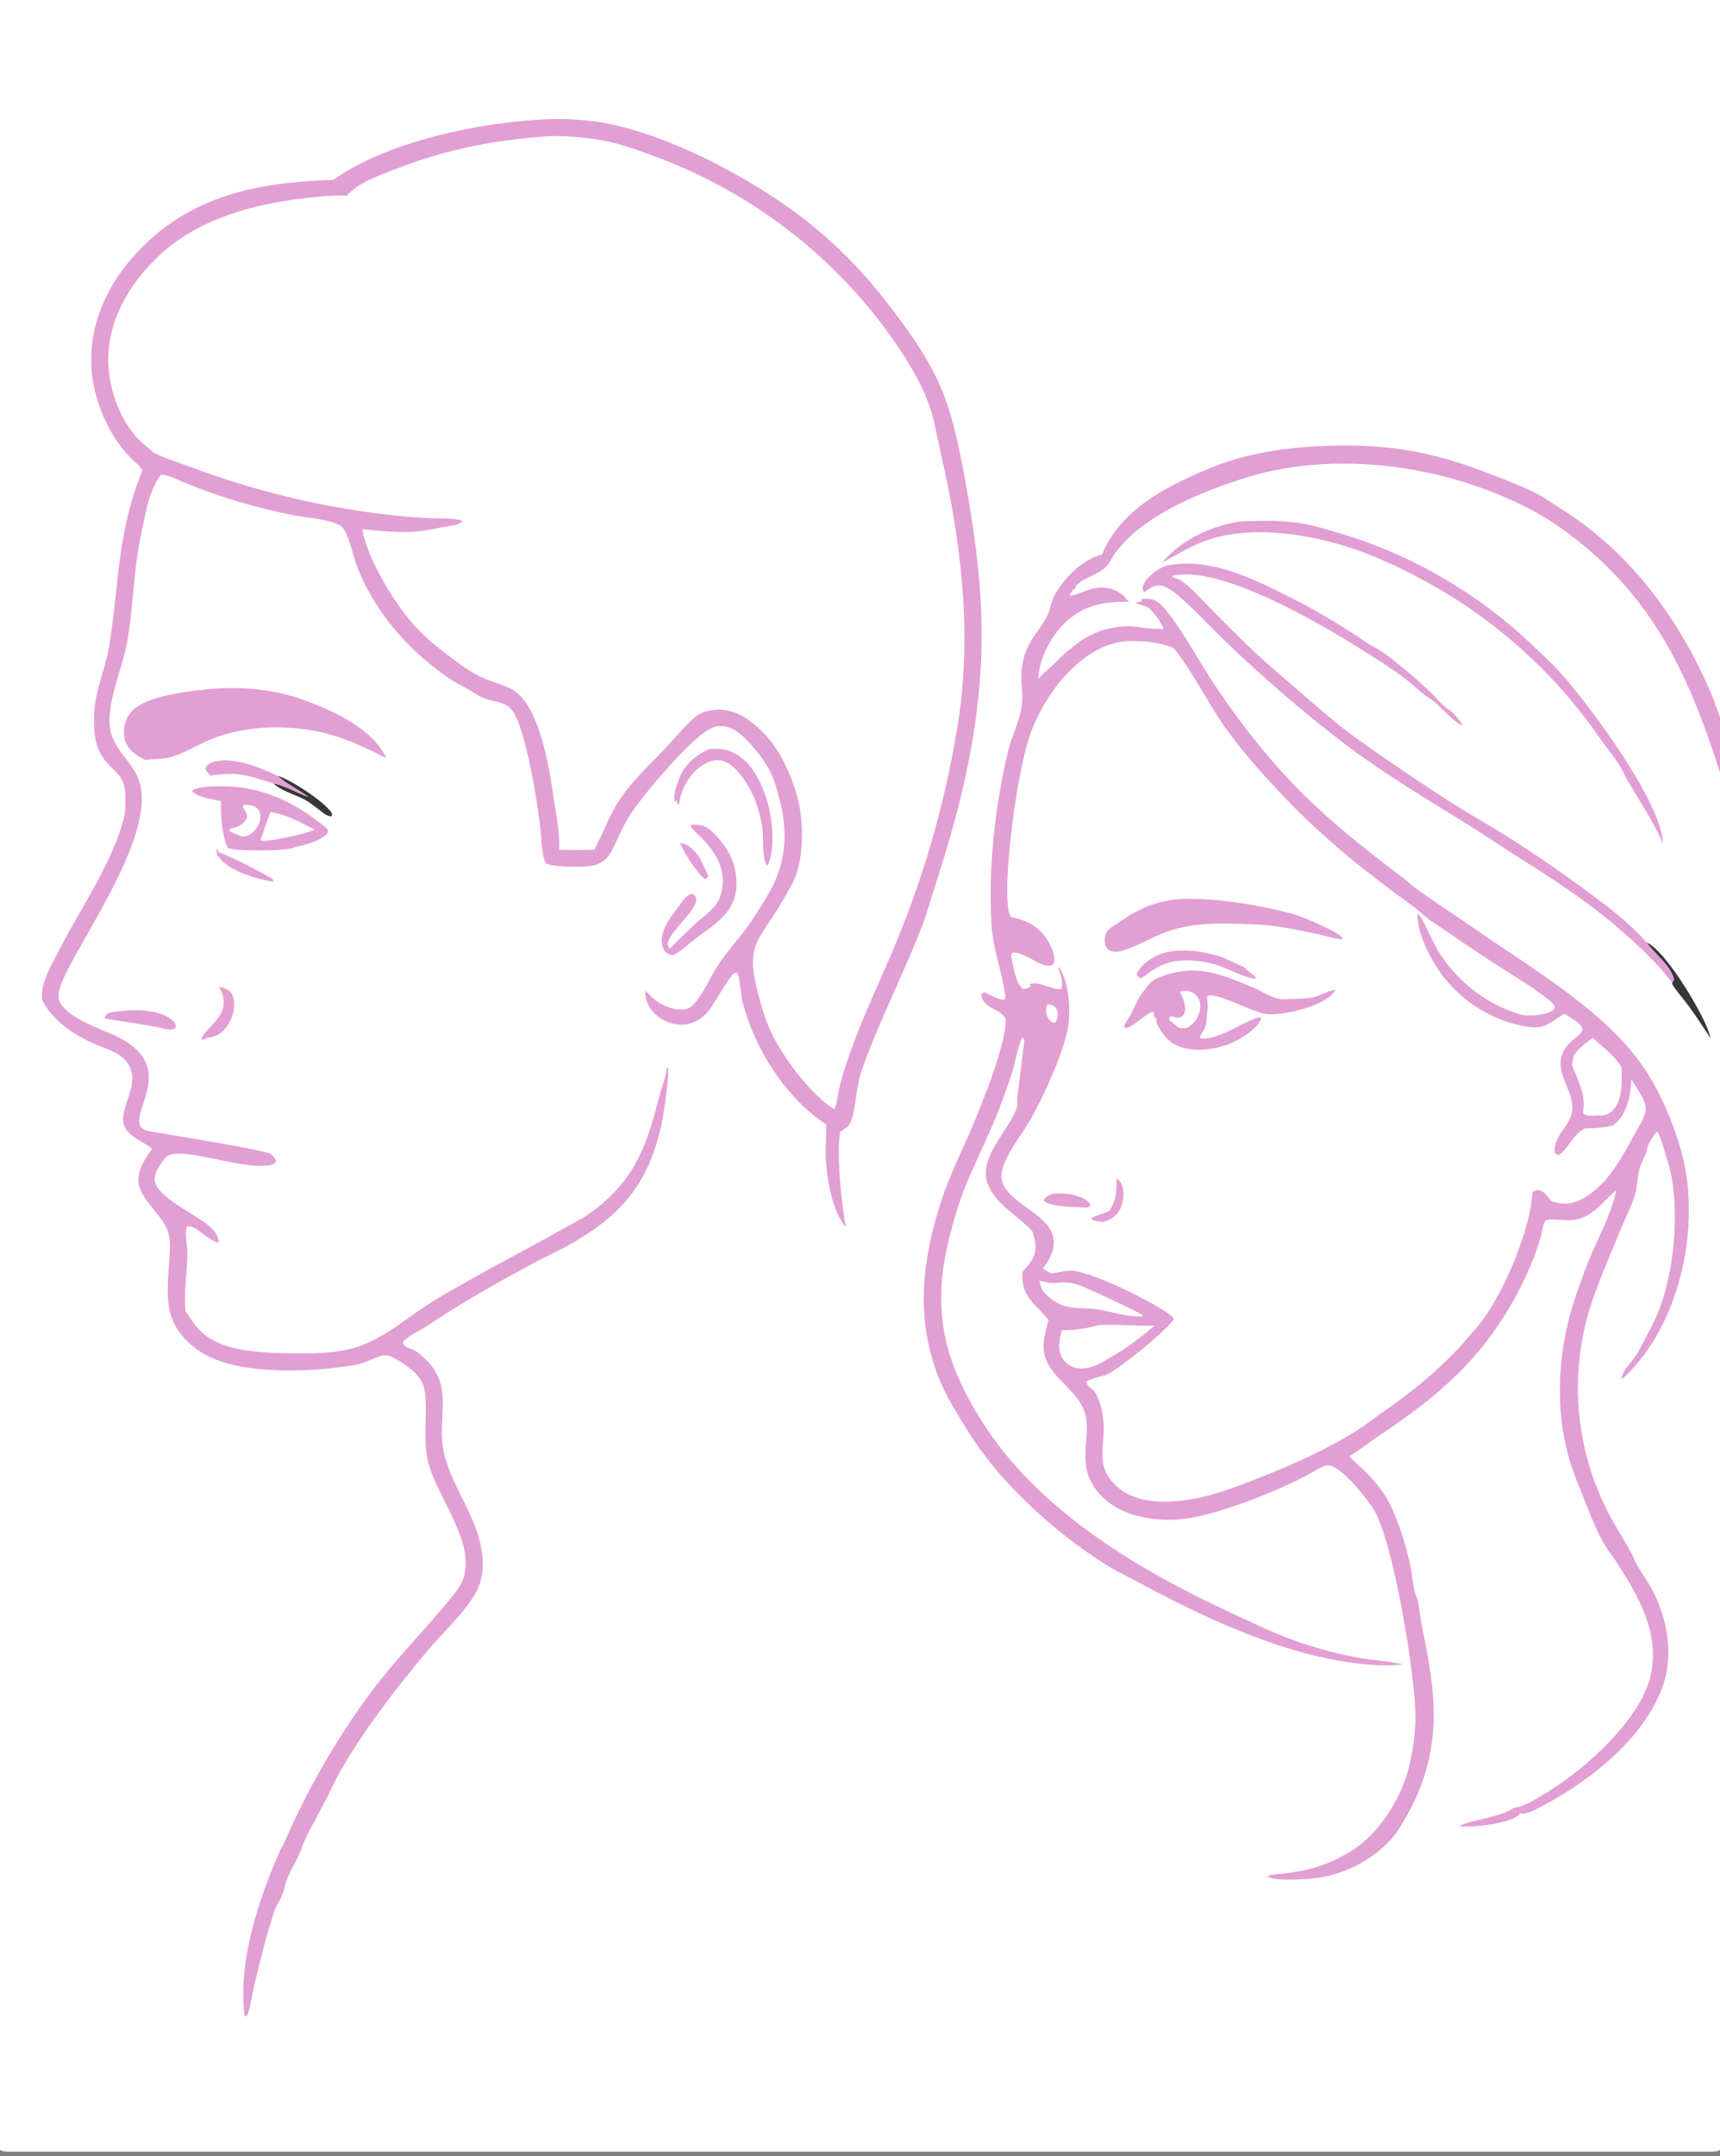
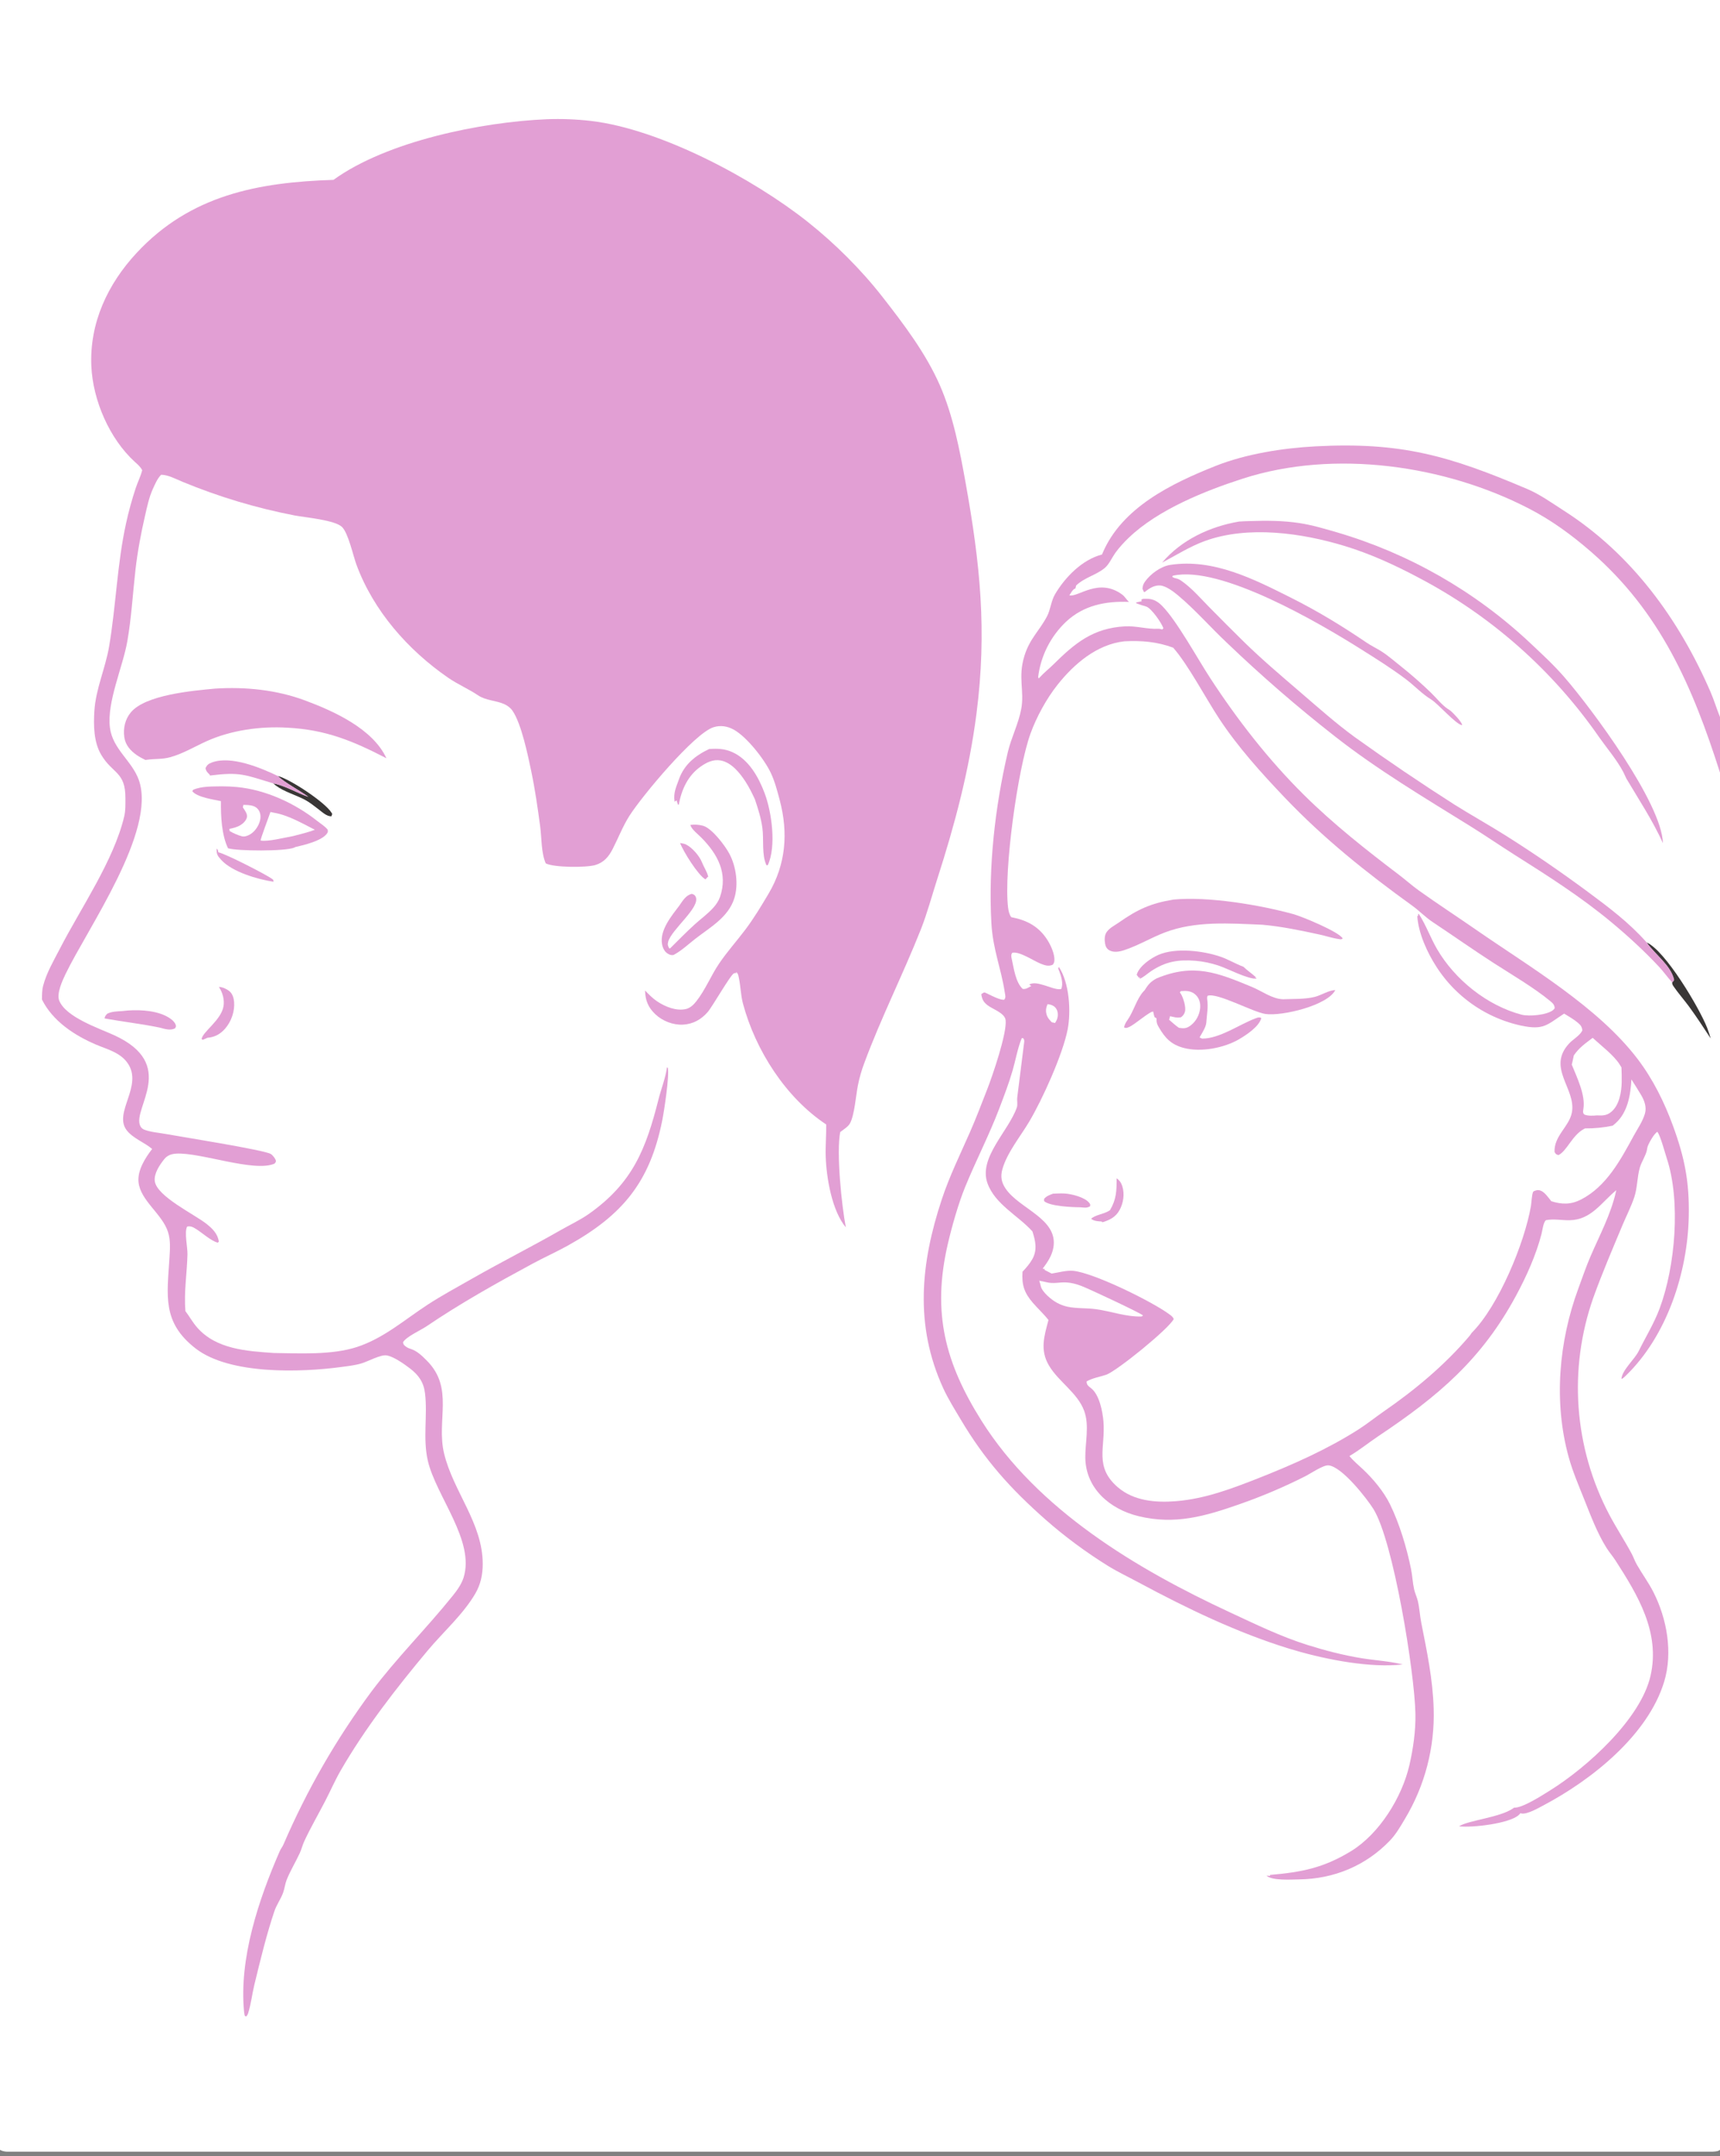
<svg xmlns="http://www.w3.org/2000/svg" width="170" height="213" viewBox="0 0 170 213" fill="none">
  <rect x="0" y="0" width="170" height="213" fill="#808080" stroke="none" />
  <g clip-path="url(#clip0_208_476)">
    <path d="M0 0H170V70.837V76.324V212.371C169.919 212.417 169.857 212.457 169.771 212.487C169.11 212.711 162.149 212.552 160.972 212.552L133.981 212.554L1.312 212.552C0.857 212.55 0.407 212.602 0 212.371V0Z" fill="white" />
    <path d="M67.219 83.272L67.367 83.301C67.508 83.327 67.651 83.35 67.782 83.412C68.404 83.709 69.129 84.549 69.375 85.172C69.575 85.68 69.863 86.059 70.001 86.602L69.931 86.644L69.724 86.867C69.004 86.471 67.514 84.087 67.219 83.272Z" fill="#E29FD4" />
    <path d="M27.465 76.656C28.674 76.962 32.167 79.27 32.779 80.302C32.799 80.334 32.816 80.368 32.835 80.401L32.762 80.629C32.327 80.685 31.811 80.192 31.477 79.941C31.05 79.619 30.618 79.262 30.146 79.01C29.241 78.526 28.053 78.204 27.251 77.589C27.202 77.551 27.155 77.511 27.107 77.471L27.006 77.385C28.136 77.59 29.361 78.332 30.476 78.716C29.695 78.12 28.028 77.256 27.465 76.656Z" fill="#393636" />
    <path d="M21.41 83.828C21.56 83.944 21.537 84.013 21.58 84.192C22.273 84.324 26.428 86.445 26.942 86.857C27.049 86.943 27.019 86.972 27.031 87.101C25.478 86.868 22.938 86.135 21.856 84.934C21.489 84.527 21.392 84.379 21.41 83.828Z" fill="#E29FD4" />
    <path d="M162.754 93.1C164.6 93.913 167.943 99.533 168.727 101.523C168.865 101.87 168.974 102.227 169.082 102.584C168.383 101.525 167.691 100.455 166.94 99.431C166.447 98.76 165.884 98.125 165.413 97.442C165.311 97.293 165.27 97.219 165.275 97.043C165.377 96.955 165.403 96.91 165.463 96.793C165.134 95.353 163.617 94.321 162.803 93.172C162.787 93.148 162.771 93.124 162.754 93.1Z" fill="#393636" />
    <path d="M21.632 97.491C21.994 97.505 22.383 97.679 22.664 97.903C22.976 98.152 23.106 98.587 23.138 98.969C23.215 99.891 22.864 100.9 22.263 101.596C21.783 102.151 21.23 102.457 20.499 102.515L20.045 102.719L19.925 102.645C20.013 101.936 21.839 100.794 22.087 99.423C22.205 98.773 22.004 98.031 21.632 97.491Z" fill="#E29FD4" />
    <path d="M12.107 99.874C13.416 99.71 15.127 99.756 16.343 100.334C16.705 100.506 17.25 100.844 17.372 101.255C17.421 101.419 17.37 101.44 17.3 101.585C16.807 101.826 16.287 101.639 15.785 101.511C13.985 101.136 12.151 100.934 10.341 100.607C10.355 100.378 10.454 100.316 10.591 100.143C11.057 99.904 11.592 99.913 12.107 99.874Z" fill="#E29FD4" />
    <path d="M27.005 77.385C24.16 76.528 23.774 76.238 20.749 76.608C20.713 76.495 20.741 76.538 20.654 76.452C20.455 76.254 20.373 76.166 20.308 75.891C20.454 75.567 20.605 75.442 20.949 75.316C22.837 74.621 25.745 75.833 27.465 76.656C28.028 77.255 29.695 78.12 30.476 78.716C29.361 78.332 28.136 77.589 27.005 77.385Z" fill="#E29FD4" />
    <path d="M70.089 73.992C70.911 73.933 71.625 73.956 72.388 74.3C74.014 75.033 74.978 76.765 75.577 78.362C76.281 80.24 76.74 83.601 75.89 85.457L75.756 85.474C75.269 84.447 75.505 82.934 75.354 81.804C75.223 80.821 74.928 79.898 74.614 78.963C74.336 78.356 74.032 77.745 73.667 77.187C73.11 76.336 72.285 75.311 71.223 75.121C70.493 74.99 69.858 75.305 69.276 75.708C67.993 76.597 67.359 77.998 67.091 79.481L67.007 79.485L66.871 79.067L66.675 79.194C66.54 78.317 66.822 77.782 67.102 76.99C67.619 75.525 68.72 74.639 70.089 73.992Z" fill="#E29FD4" />
    <path d="M68.231 81.488C68.641 81.435 69.095 81.457 69.494 81.573C70.378 81.831 71.66 83.527 72.091 84.339C72.762 85.601 73.009 87.378 72.572 88.753C71.979 90.616 70.188 91.599 68.738 92.726C68.037 93.27 67.349 93.927 66.561 94.34C66.33 94.374 66.189 94.317 65.994 94.2C65.669 94.005 65.493 93.612 65.431 93.249C65.195 91.872 66.382 90.468 67.15 89.448C67.478 88.981 67.791 88.421 68.388 88.297C68.576 88.37 68.676 88.394 68.765 88.596C69.232 89.645 66.362 91.811 66.038 93.038C65.962 93.325 66.015 93.44 66.152 93.692L66.252 93.664C67.043 92.884 67.823 92.079 68.645 91.332C69.268 90.765 69.977 90.263 70.535 89.629C70.801 89.328 71.029 88.99 71.162 88.608C71.973 86.267 70.92 84.363 69.316 82.741C69.007 82.429 68.424 81.976 68.268 81.589C68.255 81.556 68.244 81.522 68.231 81.488Z" fill="#E29FD4" />
    <path d="M21.939 77.677C22.425 77.678 22.919 77.699 23.403 77.744C26.264 78.012 29.146 79.347 31.38 81.116C31.735 81.398 32.096 81.602 32.388 81.959C32.403 82.134 32.438 82.161 32.334 82.316C31.83 83.064 30.027 83.483 29.185 83.674C29.157 83.69 29.13 83.709 29.101 83.722C28.238 84.112 23.432 84.078 22.535 83.794C21.896 82.449 21.819 80.609 21.838 79.14C21.102 78.977 19.51 78.768 19.009 78.165L19.085 78.021C19.958 77.644 21.004 77.698 21.939 77.677Z" fill="#E29FD4" />
    <path d="M24.058 79.506C24.202 79.509 24.345 79.515 24.488 79.524C24.881 79.552 25.264 79.634 25.517 79.962C25.727 80.234 25.779 80.575 25.727 80.908C25.641 81.463 25.266 82.066 24.794 82.376C24.548 82.537 24.219 82.678 23.924 82.614C23.463 82.489 23.105 82.329 22.692 82.091L22.676 81.876C23.034 81.812 23.443 81.706 23.756 81.515C24.034 81.346 24.335 81.058 24.406 80.728C24.471 80.422 24.223 80.086 24.062 79.843L24.001 79.751L24.058 79.506Z" fill="white" />
    <path d="M26.73 80.21C26.849 80.236 26.97 80.265 27.09 80.285C28.503 80.53 29.84 81.322 31.116 81.964C30.433 82.236 29.685 82.395 28.976 82.589C28.186 82.723 26.474 83.171 25.759 83.031C25.735 82.872 26.613 80.575 26.73 80.21Z" fill="white" />
    <path d="M122.467 51.52C122.828 51.489 123.195 51.486 123.557 51.474C125.191 51.416 126.823 51.425 128.443 51.674C129.689 51.865 130.901 52.228 132.11 52.577C132.555 52.707 132.997 52.843 133.437 52.987C133.878 53.13 134.316 53.279 134.751 53.435C135.187 53.591 135.621 53.754 136.052 53.922C136.483 54.091 136.912 54.266 137.338 54.447C137.764 54.629 138.187 54.816 138.608 55.01C139.028 55.203 139.446 55.403 139.861 55.609C140.275 55.815 140.687 56.027 141.095 56.245C141.504 56.463 141.909 56.687 142.311 56.916C142.713 57.146 143.111 57.382 143.506 57.623C143.901 57.865 144.293 58.112 144.681 58.365C145.068 58.618 145.452 58.876 145.833 59.141C146.213 59.405 146.589 59.674 146.961 59.95C147.334 60.225 147.702 60.505 148.066 60.791C148.43 61.077 148.79 61.368 149.145 61.665C149.501 61.962 149.852 62.263 150.199 62.57C150.546 62.877 150.888 63.189 151.225 63.505C152.365 64.576 153.583 65.701 154.606 66.878C157.347 70.03 164.247 79.341 164.358 83.285C163.338 81.043 161.998 79.018 160.748 76.913C160.697 76.802 160.644 76.693 160.593 76.583C160.543 76.476 160.496 76.369 160.441 76.264C159.827 75.089 158.835 73.928 158.066 72.839C157.781 72.427 157.489 72.019 157.191 71.616C156.892 71.212 156.588 70.814 156.278 70.419C155.968 70.025 155.652 69.635 155.33 69.251C155.009 68.866 154.681 68.486 154.348 68.111C154.014 67.736 153.676 67.366 153.331 67.002C152.987 66.637 152.637 66.278 152.282 65.924C151.926 65.569 151.566 65.221 151.2 64.877C150.834 64.534 150.463 64.197 150.087 63.864C149.711 63.532 149.33 63.206 148.944 62.886C148.559 62.565 148.168 62.25 147.773 61.941C147.378 61.633 146.978 61.33 146.573 61.033C146.169 60.736 145.76 60.446 145.347 60.161C144.934 59.877 144.516 59.599 144.095 59.327C143.673 59.055 143.248 58.789 142.818 58.53C142.388 58.271 141.955 58.019 141.518 57.773C141.081 57.527 140.64 57.288 140.195 57.055C137.857 55.814 135.433 54.703 132.894 53.932C128.656 52.645 123.372 51.894 119.102 53.436C117.647 53.962 116.228 54.851 114.859 55.58C116.761 53.322 119.604 52.006 122.467 51.52Z" fill="#E29FD4" />
    <path d="M21.249 68.023C24.239 67.832 27.307 68.138 30.125 69.183C32.98 70.242 36.853 71.99 38.193 74.902C34.853 73.178 32.207 72.081 28.411 71.884C25.764 71.722 22.828 72.129 20.411 73.222C19.237 73.754 18.051 74.468 16.805 74.805C15.993 75.025 15.29 74.935 14.489 75.057L14.378 75.074C14.082 74.928 13.789 74.779 13.518 74.59C12.887 74.148 12.395 73.603 12.285 72.813C12.165 71.945 12.358 71.062 12.924 70.379C14.371 68.631 19.017 68.235 21.249 68.023Z" fill="#E29FD4" />
    <path d="M165.275 97.043C164.825 96.566 164.447 96.008 163.995 95.524C162.537 93.961 160.889 92.447 159.246 91.084C156.22 88.573 153.007 86.532 149.696 84.441C148.242 83.522 146.824 82.547 145.363 81.639C140.827 78.823 136.154 76.047 131.948 72.749C128.223 69.837 124.654 66.745 121.24 63.473C119.629 61.956 118.162 60.268 116.468 58.843C116.025 58.47 115.268 57.881 114.672 57.837C114.132 57.797 113.655 58.076 113.251 58.397L113.139 58.487L113.043 58.449L112.919 58.156C112.942 57.871 113 57.692 113.167 57.456C113.699 56.702 114.733 55.946 115.654 55.804C119.915 55.146 123.936 57.208 127.61 59.051C130.229 60.365 132.613 61.815 135.038 63.46C135.534 63.797 136.054 64.036 136.547 64.351C137.198 64.766 137.811 65.307 138.419 65.787C139.455 66.609 140.45 67.48 141.403 68.399C141.924 68.898 142.496 69.626 143.081 70.021C143.19 70.094 143.292 70.145 143.392 70.232C143.658 70.461 144.499 71.329 144.518 71.632C143.953 71.622 142.131 69.507 141.458 69.101C140.561 68.561 139.803 67.735 138.963 67.101C137.542 66.028 135.956 65.036 134.448 64.088C130.429 61.563 120.622 55.8 115.921 56.872L115.859 56.981C115.962 57.042 116.05 57.093 116.169 57.116C116.398 57.16 116.563 57.237 116.754 57.369C117.78 58.078 118.62 59.063 119.49 59.947C120.623 61.099 121.765 62.242 122.916 63.376C124.733 65.154 126.637 66.762 128.564 68.417C130.333 69.936 132.015 71.438 133.903 72.817C137.125 75.126 140.406 77.345 143.747 79.477C145.388 80.507 147.083 81.45 148.725 82.48C151.511 84.23 154.289 86.139 156.933 88.096C159.016 89.638 161.027 91.147 162.754 93.1C162.771 93.124 162.787 93.148 162.803 93.171C163.617 94.32 165.135 95.353 165.463 96.793C165.403 96.909 165.377 96.955 165.275 97.043Z" fill="#E29FD4" />
    <path d="M108.917 54.778L108.966 54.662C110.879 50.125 115.804 47.758 120.125 46.035C123.131 44.836 126.794 44.263 130.011 44.092C138.501 43.641 143.23 45.023 150.942 48.301C152.217 48.842 153.38 49.684 154.544 50.428C161.243 54.71 165.929 61.126 169.067 68.359C169.417 69.167 169.67 70.019 170 70.838V76.324C167.287 67.814 164.108 60.447 157.216 54.474C155.323 52.834 153.358 51.399 151.13 50.245C142.812 45.938 131.881 44.372 122.864 47.272C119.097 48.483 114.465 50.342 111.575 53.108C111.095 53.569 110.618 54.081 110.231 54.623C109.906 55.08 109.627 55.734 109.204 56.095C108.365 56.809 107.212 57.027 106.363 57.837L106.289 58.132C106.261 58.142 106.231 58.148 106.204 58.163C105.996 58.274 105.823 58.612 105.692 58.812C106.561 59.026 108.602 57.016 110.923 58.742C111.185 58.937 111.342 59.245 111.585 59.46C109.29 59.364 107.113 59.785 105.369 61.414C105.274 61.503 105.182 61.595 105.091 61.688C105 61.782 104.912 61.877 104.825 61.974C104.739 62.072 104.654 62.17 104.572 62.271C104.49 62.372 104.409 62.475 104.332 62.579C104.254 62.684 104.178 62.79 104.105 62.897C104.032 63.005 103.961 63.114 103.892 63.225C103.824 63.336 103.757 63.448 103.694 63.561C103.63 63.675 103.569 63.79 103.51 63.906C103.451 64.022 103.395 64.14 103.342 64.258C103.288 64.377 103.237 64.496 103.188 64.617C103.14 64.738 103.094 64.86 103.051 64.983C103.008 65.106 102.967 65.229 102.929 65.354C102.891 65.479 102.856 65.604 102.824 65.73C102.791 65.856 102.761 65.983 102.734 66.11C102.707 66.238 102.683 66.365 102.662 66.494C102.64 66.622 102.622 66.751 102.606 66.88L102.666 67.024L102.73 66.951C103.151 66.478 103.656 66.091 104.106 65.645C106.241 63.535 108.024 62.047 111.185 61.873C112.304 61.811 113.37 62.166 114.453 62.112C114.607 62.105 114.727 62.139 114.874 62.182L114.987 62.056C114.789 61.512 113.854 60.165 113.335 59.935C113.194 59.872 113.058 59.846 112.911 59.805C112.713 59.749 112.513 59.662 112.318 59.593L112.286 59.513L112.844 59.393L112.806 59.247C112.927 59.12 113.147 59.153 113.318 59.151C113.981 59.142 114.433 59.413 114.882 59.872C116.325 61.344 118.354 65.052 119.608 66.975C122.308 71.115 125.384 75.069 128.905 78.55C131.785 81.398 135.015 83.95 138.239 86.392C138.914 86.903 139.546 87.474 140.234 87.966C142.095 89.297 144.032 90.556 145.915 91.861C151.205 95.528 157.957 99.472 161.872 104.63C163.376 106.611 164.498 108.875 165.35 111.203C166.519 114.393 166.979 116.771 166.912 120.152C166.804 125.709 164.754 131.956 160.7 135.885C160.602 135.98 160.389 136.202 160.258 136.208C160.321 135.34 161.558 134.287 161.962 133.469C162.661 132.051 163.476 130.748 164.033 129.256C165.588 125.096 166.13 118.636 164.741 114.43C164.562 113.887 164.108 112.167 163.81 111.807C163.504 111.945 162.933 112.96 162.833 113.306C162.805 113.405 162.798 113.509 162.776 113.609C162.644 114.211 162.243 114.752 162.074 115.348C161.806 116.29 161.837 117.334 161.53 118.258C161.217 119.197 160.739 120.122 160.356 121.037C159.366 123.408 158.327 125.822 157.461 128.24C157.385 128.456 157.312 128.674 157.242 128.892C157.172 129.11 157.105 129.329 157.04 129.549C156.976 129.769 156.914 129.99 156.855 130.212C156.796 130.433 156.74 130.655 156.687 130.878C156.634 131.101 156.583 131.325 156.536 131.549C156.488 131.774 156.444 131.998 156.402 132.224C156.36 132.449 156.322 132.675 156.286 132.902C156.25 133.128 156.217 133.355 156.187 133.582C156.157 133.809 156.13 134.037 156.105 134.265C156.081 134.493 156.06 134.721 156.041 134.95C156.023 135.178 156.007 135.407 155.995 135.636C155.982 135.865 155.973 136.094 155.966 136.323C155.96 136.552 155.956 136.781 155.955 137.011C155.954 137.24 155.957 137.469 155.962 137.698C155.967 137.927 155.975 138.156 155.986 138.386C155.997 138.614 156.011 138.843 156.028 139.072C156.044 139.301 156.064 139.529 156.087 139.757C156.109 139.985 156.135 140.213 156.164 140.44C156.192 140.668 156.224 140.895 156.258 141.122C156.292 141.348 156.33 141.574 156.37 141.8C156.41 142.026 156.453 142.251 156.499 142.476C156.545 142.7 156.594 142.924 156.645 143.148C156.697 143.371 156.752 143.594 156.809 143.815C156.866 144.037 156.927 144.259 156.99 144.479C157.053 144.699 157.119 144.919 157.187 145.138C157.256 145.356 157.328 145.574 157.402 145.791C157.476 146.008 157.553 146.224 157.633 146.439C157.713 146.654 157.795 146.868 157.881 147.08C157.966 147.293 158.054 147.505 158.145 147.715C158.235 147.926 158.329 148.135 158.425 148.343C158.521 148.551 158.62 148.758 158.721 148.964C158.822 149.17 158.927 149.374 159.033 149.577C159.729 150.9 160.55 152.143 161.256 153.453C161.449 153.811 161.571 154.192 161.774 154.547C162.294 155.458 162.928 156.315 163.405 157.247C164.754 159.884 165.356 163.235 164.483 166.118C162.876 171.422 157.294 175.829 152.58 178.323C152.067 178.594 150.95 179.245 150.376 179.143C150.341 179.137 150.309 179.12 150.275 179.11C150.198 179.208 150.201 179.211 150.095 179.306C149.156 180.138 145.516 180.566 144.209 180.407C145.095 179.821 148.221 179.54 149.517 178.658C149.562 178.628 149.605 178.597 149.649 178.565C150.471 178.618 152.434 177.341 153.201 176.865C156.846 174.597 162.169 169.808 163.136 165.531C164.103 161.256 161.891 157.593 159.665 154.14C159.388 153.71 159.047 153.326 158.776 152.893C157.859 151.425 157.223 149.724 156.583 148.121C156.037 146.751 155.438 145.365 155.045 143.941C153.542 138.499 154.062 132.527 156 127.28C156.389 126.225 156.755 125.145 157.2 124.112C158.105 122.011 159.218 119.947 159.721 117.697L159.748 117.57C158.266 118.788 157.272 120.507 155.127 120.538C154.338 120.549 153.591 120.383 152.801 120.531C152.533 120.735 152.453 121.527 152.359 121.889C151.821 123.972 150.876 126.068 149.861 127.955C146.45 134.296 142.138 137.925 136.255 141.852C135.278 142.504 134.391 143.235 133.375 143.833C133.765 144.312 134.249 144.709 134.698 145.13C135.702 146.068 136.764 147.34 137.371 148.573C138.318 150.495 139.036 152.89 139.462 154.991C139.597 155.658 139.621 156.347 139.77 157.011C139.857 157.398 140.043 157.762 140.135 158.155C140.301 158.863 140.335 159.603 140.477 160.318C141.032 163.112 141.617 165.897 141.698 168.758C141.706 168.997 141.709 169.236 141.708 169.475C141.708 169.715 141.702 169.954 141.693 170.193C141.684 170.431 141.67 170.669 141.652 170.908C141.634 171.146 141.612 171.385 141.585 171.623C141.558 171.859 141.528 172.096 141.493 172.333C141.457 172.57 141.418 172.806 141.374 173.041C141.331 173.275 141.283 173.509 141.231 173.743C141.179 173.977 141.123 174.209 141.062 174.44C141.002 174.672 140.937 174.902 140.869 175.131C140.8 175.359 140.727 175.587 140.65 175.814C140.574 176.04 140.493 176.264 140.408 176.488C140.323 176.712 140.234 176.934 140.141 177.154C140.048 177.374 139.951 177.593 139.85 177.81C139.75 178.027 139.645 178.242 139.536 178.454C139.428 178.668 139.316 178.879 139.199 179.087C139.083 179.296 138.963 179.503 138.84 179.708C138.404 180.445 137.961 181.211 137.364 181.83C134.965 184.318 131.839 185.604 128.395 185.654C127.627 185.664 125.715 185.799 125.177 185.276L125.538 185.306L125.522 185.211C128.641 184.942 130.81 184.525 133.534 182.861C136.343 181.144 138.572 177.531 139.302 174.362C139.68 172.722 139.93 170.955 139.896 169.273C139.814 165.211 137.72 152.21 135.736 149.051C135.092 148.024 132.631 144.863 131.298 144.752C130.78 144.708 129.526 145.571 128.992 145.837C126.895 146.897 124.737 147.813 122.518 148.587C119.138 149.77 116.153 150.65 112.532 149.773C109.718 149.092 107.3 147.047 107.269 143.984C107.253 142.487 107.686 140.827 107.16 139.378C106.508 137.584 104.627 136.503 103.675 134.887C102.768 133.349 103.201 132.006 103.628 130.395C103.157 129.793 102.584 129.273 102.084 128.694C101.238 127.716 100.97 126.922 101.064 125.62C101.406 125.266 101.798 124.807 102.036 124.378C102.544 123.466 102.342 122.569 102.042 121.642C100.636 120.078 98.365 118.984 97.605 116.901C96.682 114.371 99.664 111.771 100.499 109.407C100.604 109.11 100.501 108.718 100.542 108.403L101.229 102.925C101.247 102.788 101.218 102.698 101.158 102.577L100.992 102.542C100.579 103.539 100.386 104.699 100.085 105.739C99.714 107.02 99.232 108.272 98.759 109.518C97.757 112.151 96.447 114.666 95.384 117.274C94.714 118.919 94.07 121.188 93.668 122.934C92.116 129.67 93.404 134.62 97.016 140.355C102.561 149.158 112.343 154.993 121.563 159.272C124.082 160.441 126.592 161.668 129.249 162.501C130.98 163.045 132.814 163.519 134.606 163.808C135.899 164.017 137.235 164.088 138.509 164.389L138.645 164.422C138.442 164.441 138.239 164.458 138.036 164.472C134.774 164.695 130.503 163.81 127.391 162.852C122.289 161.281 117.245 158.853 112.555 156.329C111.536 155.78 110.468 155.278 109.486 154.669C107.382 153.363 105.264 151.806 103.403 150.169C99.871 147.063 97.331 144.233 94.919 140.164C94.335 139.179 93.705 138.177 93.227 137.136C90.378 130.922 90.992 124.788 93.087 118.468C93.848 116.171 94.911 114.017 95.881 111.809C96.48 110.447 97.007 109.051 97.55 107.665C98.096 106.272 99.541 102.06 99.392 100.77C99.31 100.06 98.092 99.689 97.584 99.284C97.195 98.974 97.054 98.695 96.989 98.207C97.087 98.151 97.172 98.06 97.283 98.038C97.423 98.011 98.669 98.801 99.248 98.759C99.44 98.542 99.355 98.326 99.313 98.052C98.952 95.652 98.129 93.809 97.985 91.175C97.68 85.621 98.339 79.74 99.602 74.33C99.944 72.868 100.664 71.504 100.937 70.03C101.268 68.244 100.594 66.92 101.243 64.811C101.78 63.069 102.705 62.351 103.476 60.899C103.838 60.218 103.876 59.386 104.273 58.709C105.263 57.022 106.968 55.275 108.917 54.778Z" fill="#E29FD4" />
    <path d="M103.54 99.195C103.75 99.22 103.931 99.259 104.115 99.37C104.346 99.509 104.498 99.764 104.537 100.029C104.595 100.417 104.491 100.735 104.279 101.055L103.956 100.983C103.775 100.79 103.581 100.596 103.486 100.344C103.328 99.923 103.358 99.598 103.54 99.195Z" fill="white" />
    <path d="M102.715 126.511C102.949 126.561 103.189 126.6 103.42 126.659C104.13 126.842 104.693 126.645 105.397 126.683C105.905 126.71 106.382 126.844 106.858 127.02C107.543 127.273 112.768 129.715 112.977 129.95L112.824 130.05C111.24 130.084 109.827 129.526 108.281 129.32C107.371 129.199 106.418 129.271 105.52 129.084C105.336 129.044 105.155 128.991 104.979 128.925C104.802 128.86 104.631 128.782 104.466 128.692C103.94 128.412 103 127.642 102.866 127.045C102.825 126.86 102.775 126.692 102.715 126.511Z" fill="white" />
-     <path d="M108.628 130.897C110.444 130.79 112.284 131.016 114.115 130.943C112.658 132.212 111.053 133.392 109.352 134.313C109.287 134.356 109.222 134.398 109.156 134.439C108.312 134.961 107.259 135.358 106.26 135.101C105.73 134.965 105.271 134.638 104.997 134.161C104.483 133.268 104.704 132.337 104.955 131.411C106.259 131.401 107.371 131.246 108.628 130.897Z" fill="white" />
    <path d="M157.415 102.52C158.22 103.269 159.485 104.217 160.066 105.128C160.133 105.232 160.198 105.338 160.261 105.445C160.276 105.929 160.297 106.416 160.285 106.9C160.261 107.872 160.062 109.118 159.298 109.794C158.824 110.213 158.424 110.205 157.831 110.182C157.506 110.219 156.949 110.24 156.648 110.119C156.42 110.027 156.461 109.76 156.494 109.568C156.726 108.167 155.865 106.452 155.35 105.166C155.43 104.866 155.486 104.559 155.551 104.256C156.085 103.477 156.686 103.078 157.415 102.52Z" fill="white" />
    <path d="M111.123 63.351C112.802 63.261 114.365 63.389 115.954 63.98C117.421 65.647 119.174 68.975 120.497 70.986C122.353 73.804 124.686 76.384 127.013 78.823C130.85 82.845 135.067 86.213 139.567 89.455C140.273 89.963 140.871 90.598 141.599 91.082C143.616 92.42 145.603 93.824 147.636 95.133C149.392 96.265 151.644 97.578 153.234 98.902C153.497 99.121 153.63 99.253 153.665 99.588C153.608 99.667 153.578 99.719 153.496 99.784C152.876 100.273 151.126 100.43 150.377 100.231C146.973 99.326 143.793 96.773 142.032 93.75C141.379 92.628 140.943 91.374 140.233 90.284L140.157 90.291L140.174 90.447L140.081 90.496C140.186 92.182 141.067 94.106 141.968 95.495C142.027 95.587 142.087 95.678 142.148 95.769C142.209 95.859 142.272 95.949 142.335 96.038C142.399 96.127 142.463 96.215 142.529 96.303C142.594 96.39 142.661 96.477 142.729 96.562C142.797 96.648 142.866 96.733 142.935 96.817C143.005 96.901 143.076 96.984 143.148 97.067C143.22 97.149 143.293 97.23 143.367 97.311C143.441 97.391 143.516 97.471 143.591 97.55C143.667 97.628 143.744 97.706 143.822 97.783C143.9 97.86 143.979 97.935 144.058 98.01C144.138 98.085 144.218 98.159 144.3 98.232C144.381 98.305 144.464 98.376 144.547 98.447C144.63 98.518 144.714 98.588 144.799 98.656C144.884 98.725 144.97 98.793 145.057 98.859C145.144 98.926 145.231 98.992 145.319 99.056C145.408 99.121 145.497 99.184 145.586 99.246C145.676 99.308 145.767 99.37 145.858 99.43C145.949 99.49 146.041 99.549 146.134 99.606C146.227 99.664 146.321 99.721 146.415 99.776C146.509 99.832 146.604 99.886 146.699 99.939C146.795 99.992 146.891 100.044 146.988 100.095C147.085 100.146 147.182 100.195 147.28 100.244C147.378 100.292 147.477 100.339 147.576 100.385C147.675 100.431 147.775 100.476 147.875 100.519C147.975 100.563 148.076 100.605 148.178 100.646C148.279 100.687 148.381 100.727 148.483 100.765C148.585 100.803 148.688 100.841 148.791 100.877C148.894 100.913 148.998 100.947 149.102 100.98C149.206 101.014 149.311 101.046 149.416 101.077C149.52 101.108 149.626 101.137 149.731 101.165C149.837 101.194 149.943 101.22 150.049 101.246C150.155 101.272 150.262 101.296 150.369 101.319C152.58 101.781 152.876 101.249 154.595 100.127C155.065 100.416 155.568 100.699 155.988 101.06C156.255 101.289 156.362 101.456 156.393 101.797C156.129 102.322 155.486 102.648 155.084 103.082C152.845 105.501 155.812 107.568 155.36 109.902C155.089 111.303 153.584 112.198 153.646 113.791C153.779 114.024 153.776 114.017 154.03 114.107C154.868 113.706 155.387 112.145 156.555 111.521C156.59 111.502 156.626 111.484 156.661 111.466C157.597 111.478 158.479 111.387 159.396 111.196C159.488 111.123 159.577 111.048 159.665 110.97C160.886 109.884 161.154 108.172 161.247 106.632C161.568 107.142 161.898 107.651 162.204 108.17C162.53 108.723 162.768 109.37 162.58 110.012C162.348 110.8 161.846 111.505 161.456 112.222C160.174 114.577 158.779 117.194 156.279 118.485C155.272 119.005 154.376 118.992 153.324 118.659C153.251 118.56 153.177 118.465 153.099 118.37C152.824 118.035 152.487 117.577 152.016 117.559C151.927 117.556 151.585 117.643 151.536 117.726C151.402 117.951 151.366 118.828 151.314 119.13C150.687 122.785 148.104 129.035 145.45 131.671C145.382 131.777 145.315 131.883 145.233 131.979C142.795 134.848 139.834 137.314 136.745 139.442C135.902 140.023 135.112 140.669 134.247 141.219C131.179 143.168 127.824 144.658 124.453 145.989C121.8 147.036 119.116 148.059 116.24 148.291C114.239 148.452 112.057 148.277 110.473 146.908C108.124 144.879 109.278 142.99 109.061 140.405C108.979 139.431 108.661 137.803 107.874 137.162C107.792 137.095 107.705 137.033 107.627 136.961C107.449 136.794 107.399 136.699 107.396 136.461C107.974 136.125 108.693 136.017 109.326 135.804C110.353 135.459 115.522 131.27 116.009 130.298C115.931 130.095 115.794 129.994 115.625 129.867C113.952 128.604 108.091 125.724 106.069 125.535C105.409 125.473 104.6 125.707 103.942 125.808L103.21 125.428L103.314 125.378L103.053 125.325C103.536 124.684 103.982 124.027 104.117 123.222C104.592 120.379 100.75 119.429 99.392 117.413C98.975 116.794 98.872 116.232 99.068 115.52C99.521 113.873 100.864 112.254 101.729 110.793C103.033 108.593 105.016 104.211 105.514 101.738C105.876 99.938 105.7 97.073 104.649 95.509L104.591 95.693C104.625 95.766 104.659 95.838 104.688 95.912C104.884 96.421 105.115 97.176 104.891 97.691C104.494 97.824 103.664 97.453 103.229 97.333C102.753 97.203 102.178 96.998 101.727 97.256L101.926 97.401C101.642 97.546 101.398 97.744 101.079 97.686C100.391 97.05 100.209 95.701 100.013 94.799C99.956 94.535 99.898 94.349 100.047 94.119C100.764 93.948 102.181 94.932 102.881 95.206C103.295 95.368 103.633 95.483 104.053 95.299C104.128 95.195 104.186 95.101 104.204 94.97C104.297 94.269 103.811 93.264 103.42 92.697C102.554 91.441 101.405 90.879 99.946 90.6C99.746 90.309 99.678 89.99 99.635 89.643C99.194 86.061 100.579 75.963 101.855 72.455C102.453 70.81 103.435 69.015 104.522 67.645C106.167 65.572 108.41 63.657 111.123 63.351Z" fill="white" />
    <path d="M110.361 116.397C110.654 116.599 110.818 116.84 110.926 117.18C111.167 117.945 111.037 118.839 110.652 119.536C110.267 120.234 109.696 120.51 108.972 120.738L108.872 120.664C108.533 120.644 108.106 120.627 107.848 120.393C108.213 120.017 109.12 119.929 109.623 119.6C109.654 119.58 109.683 119.559 109.712 119.539C110.347 118.468 110.37 117.604 110.361 116.397Z" fill="#E29FD4" />
    <path d="M104.08 117.915C104.468 117.897 104.859 117.877 105.246 117.901C105.927 117.943 107.225 118.265 107.662 118.828C107.77 118.967 107.769 118.994 107.736 119.166C107.383 119.354 107.165 119.288 106.782 119.258C105.974 119.254 103.773 119.167 103.195 118.65L103.191 118.436C103.44 118.138 103.729 118.05 104.08 117.915Z" fill="#E29FD4" />
    <path d="M112.349 96.299C112.359 96.265 112.366 96.23 112.378 96.196C112.662 95.404 113.743 94.651 114.497 94.324C116.202 93.584 118.935 93.921 120.637 94.508C121.388 94.767 122.079 95.187 122.821 95.471L122.895 95.498C123.273 95.869 123.73 96.163 124.123 96.529L124 96.666L124.16 96.579L124.182 96.678C123.327 96.736 121.326 95.671 120.403 95.372C119.666 95.132 118.952 94.98 118.181 94.911C116.461 94.773 115.218 94.97 113.761 95.94C113.45 96.147 112.988 96.567 112.65 96.682L112.644 96.476L112.595 96.613L112.349 96.299Z" fill="#E29FD4" />
    <path d="M115.982 88.863C119.43 88.536 124.512 89.386 127.848 90.305C128.678 90.534 132.337 92.043 132.71 92.703C132.566 92.822 132.52 92.79 132.342 92.766C131.706 92.681 131.058 92.455 130.429 92.319C128.575 91.918 126.668 91.516 124.776 91.35C121.56 91.219 118.172 90.946 115.116 92.116C113.758 92.636 112.486 93.407 111.106 93.861C110.654 94.01 110.085 94.121 109.647 93.874C109.393 93.731 109.278 93.513 109.226 93.233C109.157 92.86 109.153 92.384 109.383 92.065C109.687 91.643 110.159 91.427 110.574 91.136C112.42 89.843 113.71 89.236 115.982 88.863Z" fill="#E29FD4" />
    <path d="M114.332 96.641C117.986 95.132 120.312 96.07 123.757 97.501C124.745 97.912 125.729 98.672 126.805 98.709C127.798 98.667 128.974 98.718 129.935 98.479C130.616 98.309 131.272 97.837 131.978 97.8C131.218 99.33 126.698 100.399 125.082 100.165C123.82 99.983 120.256 97.999 119.343 98.374C119.313 98.482 119.297 98.572 119.313 98.684C119.438 99.538 119.281 100.168 119.229 101.005C119.202 101.434 118.846 101.986 118.629 102.362L118.559 102.483L118.81 102.595C120.555 102.606 122.514 101.182 124.107 100.591C124.327 100.51 124.446 100.462 124.659 100.554C124.652 100.587 124.648 100.622 124.637 100.654C124.371 101.459 123.16 102.253 122.473 102.655C120.98 103.53 118.666 103.97 116.979 103.513C115.761 103.184 115.161 102.552 114.543 101.491C114.37 101.195 114.299 101.037 114.308 100.686C114.309 100.657 114.311 100.629 114.312 100.6L114.108 100.469C114.049 100.292 114.017 100.11 113.98 99.928C113.655 99.873 112.136 101.238 111.574 101.46C111.356 101.545 111.303 101.584 111.094 101.489C111.163 101.198 111.263 101.013 111.436 100.77C112.05 99.904 112.334 98.684 113.02 97.935C113.138 97.814 113.112 97.855 113.183 97.742C113.519 97.201 113.777 96.937 114.332 96.641Z" fill="#E29FD4" />
    <path d="M116.714 97.906C116.84 97.897 116.965 97.892 117.091 97.889C117.528 97.882 117.928 98.005 118.237 98.333C118.559 98.675 118.663 99.145 118.617 99.603C118.551 100.257 118.217 100.885 117.693 101.287C117.284 101.601 117.023 101.608 116.523 101.532C116.177 101.296 115.868 101.008 115.552 100.735L115.648 100.382C116.016 100.467 116.348 100.574 116.726 100.487C116.93 100.335 117.035 100.208 117.111 99.959C117.248 99.503 116.954 98.548 116.699 98.153C116.672 98.111 116.641 98.071 116.612 98.031L116.714 97.906Z" fill="white" />
    <path d="M54.046 11.777C55.507 11.722 56.963 11.779 58.415 11.947C65.296 12.757 74.459 17.657 79.831 21.917C82.513 24.044 85.103 26.619 87.213 29.318C89.325 32.02 91.507 34.897 92.893 38.057C94.202 41.041 94.854 44.45 95.429 47.643C96.88 55.709 97.567 62.316 96.511 70.506C95.784 76.145 94.367 81.464 92.627 86.862C92.099 88.502 91.651 90.201 91.017 91.802C89.255 96.251 87.081 100.535 85.418 105.028C85.153 105.731 84.947 106.451 84.799 107.188C84.591 108.202 84.465 110.137 84.005 110.979C83.831 111.298 83.334 111.604 83.045 111.827C82.648 113.835 83.186 119.119 83.6 121.24C82.225 119.605 81.678 116.336 81.61 114.247C81.575 113.187 81.675 112.137 81.66 111.079C77.664 108.434 74.67 103.751 73.435 99.147C73.213 98.318 73.205 97.429 73.025 96.59C72.973 96.349 72.96 96.175 72.762 96.024L72.725 96.143L72.89 96.091C72.784 96.107 72.647 96.111 72.548 96.144C72.229 96.248 70.41 99.441 69.947 99.973C69.31 100.706 68.511 101.157 67.527 101.216C66.536 101.275 65.476 100.863 64.761 100.181C64.052 99.506 63.781 98.802 63.753 97.841C64.125 98.227 64.501 98.619 64.95 98.918C65.741 99.445 66.842 99.9 67.802 99.673C68.23 99.571 68.561 99.242 68.825 98.907C69.731 97.753 70.261 96.386 71.073 95.186C71.862 94.02 72.815 92.961 73.662 91.838C74.503 90.724 75.255 89.477 75.966 88.275C77.681 85.378 77.92 82.269 77.064 79.032C76.831 78.15 76.578 77.183 76.189 76.359C75.552 75.008 73.824 72.799 72.528 72.08C71.901 71.731 71.212 71.62 70.521 71.838C68.62 72.436 63.429 78.665 62.204 80.598C61.549 81.632 61.11 82.784 60.553 83.868C60.164 84.624 59.694 85.192 58.848 85.448C57.963 85.716 54.734 85.707 53.937 85.285C53.475 84.191 53.546 82.802 53.389 81.634C53.147 79.831 52.886 77.996 52.513 76.215C52.186 74.652 51.536 71.476 50.646 70.197C50.449 69.914 50.147 69.691 49.835 69.553C49.003 69.183 48.034 69.21 47.257 68.69C46.302 68.05 45.236 67.599 44.283 66.942C40.317 64.205 36.907 60.332 35.228 55.775C34.905 54.9 34.429 52.678 33.809 52.062C33.114 51.37 30.205 51.124 29.1 50.915C28.151 50.731 27.209 50.524 26.271 50.293C25.334 50.062 24.402 49.808 23.478 49.53C22.553 49.252 21.636 48.951 20.726 48.627C19.817 48.303 18.916 47.956 18.024 47.587C17.395 47.326 16.607 46.899 15.925 46.897C15.548 47.283 15.326 47.819 15.105 48.305C14.725 49.142 14.539 50.064 14.333 50.956C13.932 52.686 13.591 54.515 13.39 56.28C13.122 58.632 12.994 61.009 12.585 63.344C12.137 65.909 10.548 69.348 10.864 71.874C11.132 74.009 13.058 75.162 13.726 77.063C15.49 82.086 8.62 91.755 6.472 96.233C6.172 96.858 5.569 98.16 5.86 98.86C6.54 100.492 9.725 101.551 11.275 102.258C17.613 105.143 13.082 109.455 13.851 111.199C13.928 111.374 14.056 111.508 14.234 111.581C14.858 111.838 15.757 111.9 16.43 112.026C17.671 112.258 26.105 113.59 26.763 113.994C26.95 114.109 27.223 114.443 27.265 114.659C27.29 114.784 27.206 114.845 27.14 114.943C25.146 115.838 19.813 113.821 17.421 113.958C16.949 113.986 16.541 114.123 16.237 114.501C15.79 115.057 15.2 115.924 15.298 116.674C15.496 118.183 19.203 119.944 20.408 120.896C20.991 121.357 21.534 121.888 21.628 122.661L21.522 122.754C20.829 122.568 20.006 121.792 19.379 121.405C19.079 121.219 18.844 121.085 18.492 121.168C18.201 121.748 18.547 123.196 18.529 123.913C18.482 125.809 18.17 127.608 18.323 129.514C18.725 130.039 19.03 130.608 19.468 131.114C21.356 133.29 24.393 133.466 27.062 133.653C29.631 133.691 32.811 133.865 35.283 133.059C37.911 132.202 39.977 130.376 42.249 128.892C43.638 127.985 45.145 127.175 46.588 126.35C49.513 124.679 52.522 123.169 55.444 121.498C56.377 120.965 57.371 120.505 58.248 119.882C62.56 116.819 63.848 113.478 65.092 108.57C65.347 107.564 65.75 106.571 65.906 105.545L65.923 105.431L66.002 105.475C66.181 106.255 65.638 109.757 65.454 110.681C64.24 116.753 61.555 120.022 56.133 123.037C54.99 123.672 53.789 124.207 52.637 124.829C49.037 126.771 45.525 128.733 42.136 131.03C41.59 131.4 40.091 132.071 39.827 132.611L39.909 132.84C40.124 133.053 40.282 133.15 40.569 133.241C41.222 133.445 41.708 133.927 42.183 134.402C44.914 137.136 43.102 140.303 43.894 143.586C44.806 147.36 47.722 150.476 47.711 154.513C47.708 155.553 47.508 156.509 46.982 157.412C45.773 159.486 43.785 161.232 42.249 163.07C39.142 166.788 36.092 170.704 33.664 174.912C33.103 175.883 32.66 176.913 32.144 177.908C31.462 179.224 30.705 180.526 30.079 181.87C29.899 182.255 29.805 182.673 29.626 183.06C29.218 183.944 28.69 184.797 28.333 185.699C28.172 186.107 28.131 186.547 27.987 186.953C27.767 187.575 27.342 188.137 27.119 188.797C26.334 191.124 25.724 193.661 25.142 196.052C24.919 196.972 24.813 197.944 24.533 198.847C24.484 199.003 24.434 199.09 24.318 199.204L24.188 199.116C24.162 198.993 24.138 198.87 24.125 198.746C23.607 193.47 25.568 187.633 27.651 182.861C27.752 182.628 27.913 182.441 28.015 182.208C28.591 180.87 29.204 179.549 29.857 178.246C30.509 176.943 31.198 175.66 31.925 174.397C32.652 173.134 33.415 171.893 34.214 170.674C35.013 169.456 35.846 168.262 36.715 167.092C39.182 163.799 42.166 160.847 44.742 157.639C45.168 157.109 45.602 156.513 45.812 155.859C46.983 152.218 43.081 147.773 42.283 144.284C41.778 142.073 42.27 139.852 42.009 137.646C41.879 136.545 41.381 135.839 40.521 135.178C39.967 134.753 38.891 133.988 38.196 133.888C37.62 133.806 36.389 134.469 35.806 134.656C35.145 134.868 34.44 134.94 33.754 135.033C29.719 135.579 22.699 135.807 19.342 133.212C15.998 130.627 16.521 127.973 16.749 124.264C16.803 123.387 16.875 122.527 16.598 121.678C16.02 119.909 13.882 118.598 13.692 116.78C13.569 115.609 14.355 114.382 15.039 113.497C14.267 112.84 13.145 112.457 12.522 111.65C11.175 109.904 14.191 107.258 12.604 105.003C11.873 103.965 10.61 103.664 9.506 103.195C7.359 102.282 5.212 100.873 4.149 98.741C4.149 98.277 4.146 97.83 4.263 97.378C4.598 96.091 5.327 94.862 5.934 93.685C7.998 89.689 11.223 85.037 12.268 80.689C12.422 80.05 12.391 79.496 12.395 78.85C12.407 76.209 11.123 76.454 10.001 74.557C9.256 73.298 9.237 71.631 9.329 70.205C9.468 68.048 10.421 65.999 10.783 63.864C11.469 59.825 11.579 55.677 12.463 51.679C12.722 50.498 13.042 49.333 13.424 48.185C13.621 47.605 13.903 47.041 14.055 46.45C13.863 46.09 13.63 45.901 13.335 45.633C10.815 43.342 9.178 39.537 9.028 36.168C8.839 31.908 10.64 28.065 13.499 24.989C18.814 19.272 25.49 18.007 32.96 17.767C38.243 13.947 47.583 12.049 54.046 11.777Z" fill="#E29FD4" />
-     <path d="M53.164 13.535C54.994 13.334 57.043 13.495 58.862 13.753C60.925 14.046 62.793 14.737 64.732 15.456C65.282 15.659 65.828 15.871 66.37 16.093C66.912 16.314 67.451 16.545 67.985 16.786C68.519 17.027 69.049 17.277 69.574 17.536C70.099 17.795 70.62 18.064 71.136 18.341C71.652 18.619 72.162 18.906 72.668 19.201C73.174 19.497 73.674 19.801 74.169 20.115C74.664 20.428 75.154 20.75 75.638 21.08C76.121 21.411 76.599 21.75 77.071 22.097C77.543 22.444 78.008 22.8 78.467 23.164C78.927 23.527 79.379 23.899 79.825 24.279C80.271 24.658 80.711 25.046 81.143 25.441C81.576 25.836 82.001 26.239 82.419 26.649C82.838 27.059 83.249 27.476 83.653 27.901C84.056 28.326 84.452 28.757 84.841 29.196C85.229 29.634 85.609 30.08 85.982 30.532C86.355 30.983 86.72 31.442 87.076 31.907C88.818 34.218 90.596 36.851 91.663 39.55C92.316 41.199 92.599 43.112 92.997 44.84C94.952 53.322 96.028 62.021 94.797 70.696C94.513 72.586 94.173 74.466 93.776 76.336C93.38 78.206 92.928 80.062 92.42 81.905C91.912 83.748 91.349 85.574 90.731 87.382C90.114 89.191 89.442 90.98 88.717 92.749C87.227 96.431 85.435 100.006 84.109 103.745C83.646 105.051 83.213 106.312 82.915 107.67C82.832 108.053 82.665 109.387 82.432 109.562C79.991 108.01 77.283 104.323 76.1 101.715C75.583 100.575 75.265 99.401 74.945 98.196C73.621 93.2 74.968 93.071 77.301 89.055C77.78 88.23 78.323 87.391 78.651 86.492C79.469 84.248 79.425 81.021 78.797 78.709C77.924 75.498 76.242 72.379 73.286 70.686C72.196 70.103 70.968 69.93 69.766 70.282C69.383 70.394 69.063 70.548 68.754 70.801C67.715 71.655 66.804 72.799 65.884 73.78C64.293 75.478 62.486 77.112 61.199 79.06C60.191 80.584 59.604 82.334 58.737 83.934C57.583 83.98 56.425 83.954 55.269 83.945C55.357 82.23 54.938 80.33 54.69 78.628C54.269 75.741 53.295 69.447 50.483 68.033C49.704 67.641 48.83 67.421 48.022 67.09C46.856 66.614 45.72 65.818 44.711 65.063C43.409 64.087 42.093 63.04 40.991 61.84C39.099 59.78 36.218 55.083 35.813 52.268C37.599 52.457 39.578 52.665 41.366 52.486C42.317 52.391 43.293 52.154 44.237 51.989C44.652 51.916 45.434 51.858 45.69 51.494C45.573 51.353 45.332 51.332 45.158 51.306C44.378 51.188 43.508 51.225 42.719 51.194C41.398 51.151 40.081 51.052 38.768 50.897C37.084 50.71 35.407 50.472 33.738 50.182C32.069 49.892 30.41 49.551 28.762 49.159C27.113 48.767 25.478 48.325 23.857 47.833C22.236 47.34 20.632 46.798 19.044 46.206C18.169 45.885 15.561 45.042 14.995 44.561C14.527 44.163 14.043 43.766 13.62 43.32C11.683 41.279 10.605 37.936 10.705 35.167C10.85 31.181 13.032 27.705 15.921 25.076C19.73 21.609 24.913 20.205 29.906 19.608C31.363 19.434 32.786 19.266 34.256 19.337C35.557 17.986 37.088 17.481 38.796 16.816C43.691 14.908 47.935 13.984 53.164 13.535Z" fill="white" />
  </g>
  <defs>
    <clipPath id="clip0_208_476">
      <rect width="170" height="212.552" fill="white" />
    </clipPath>
  </defs>
</svg>